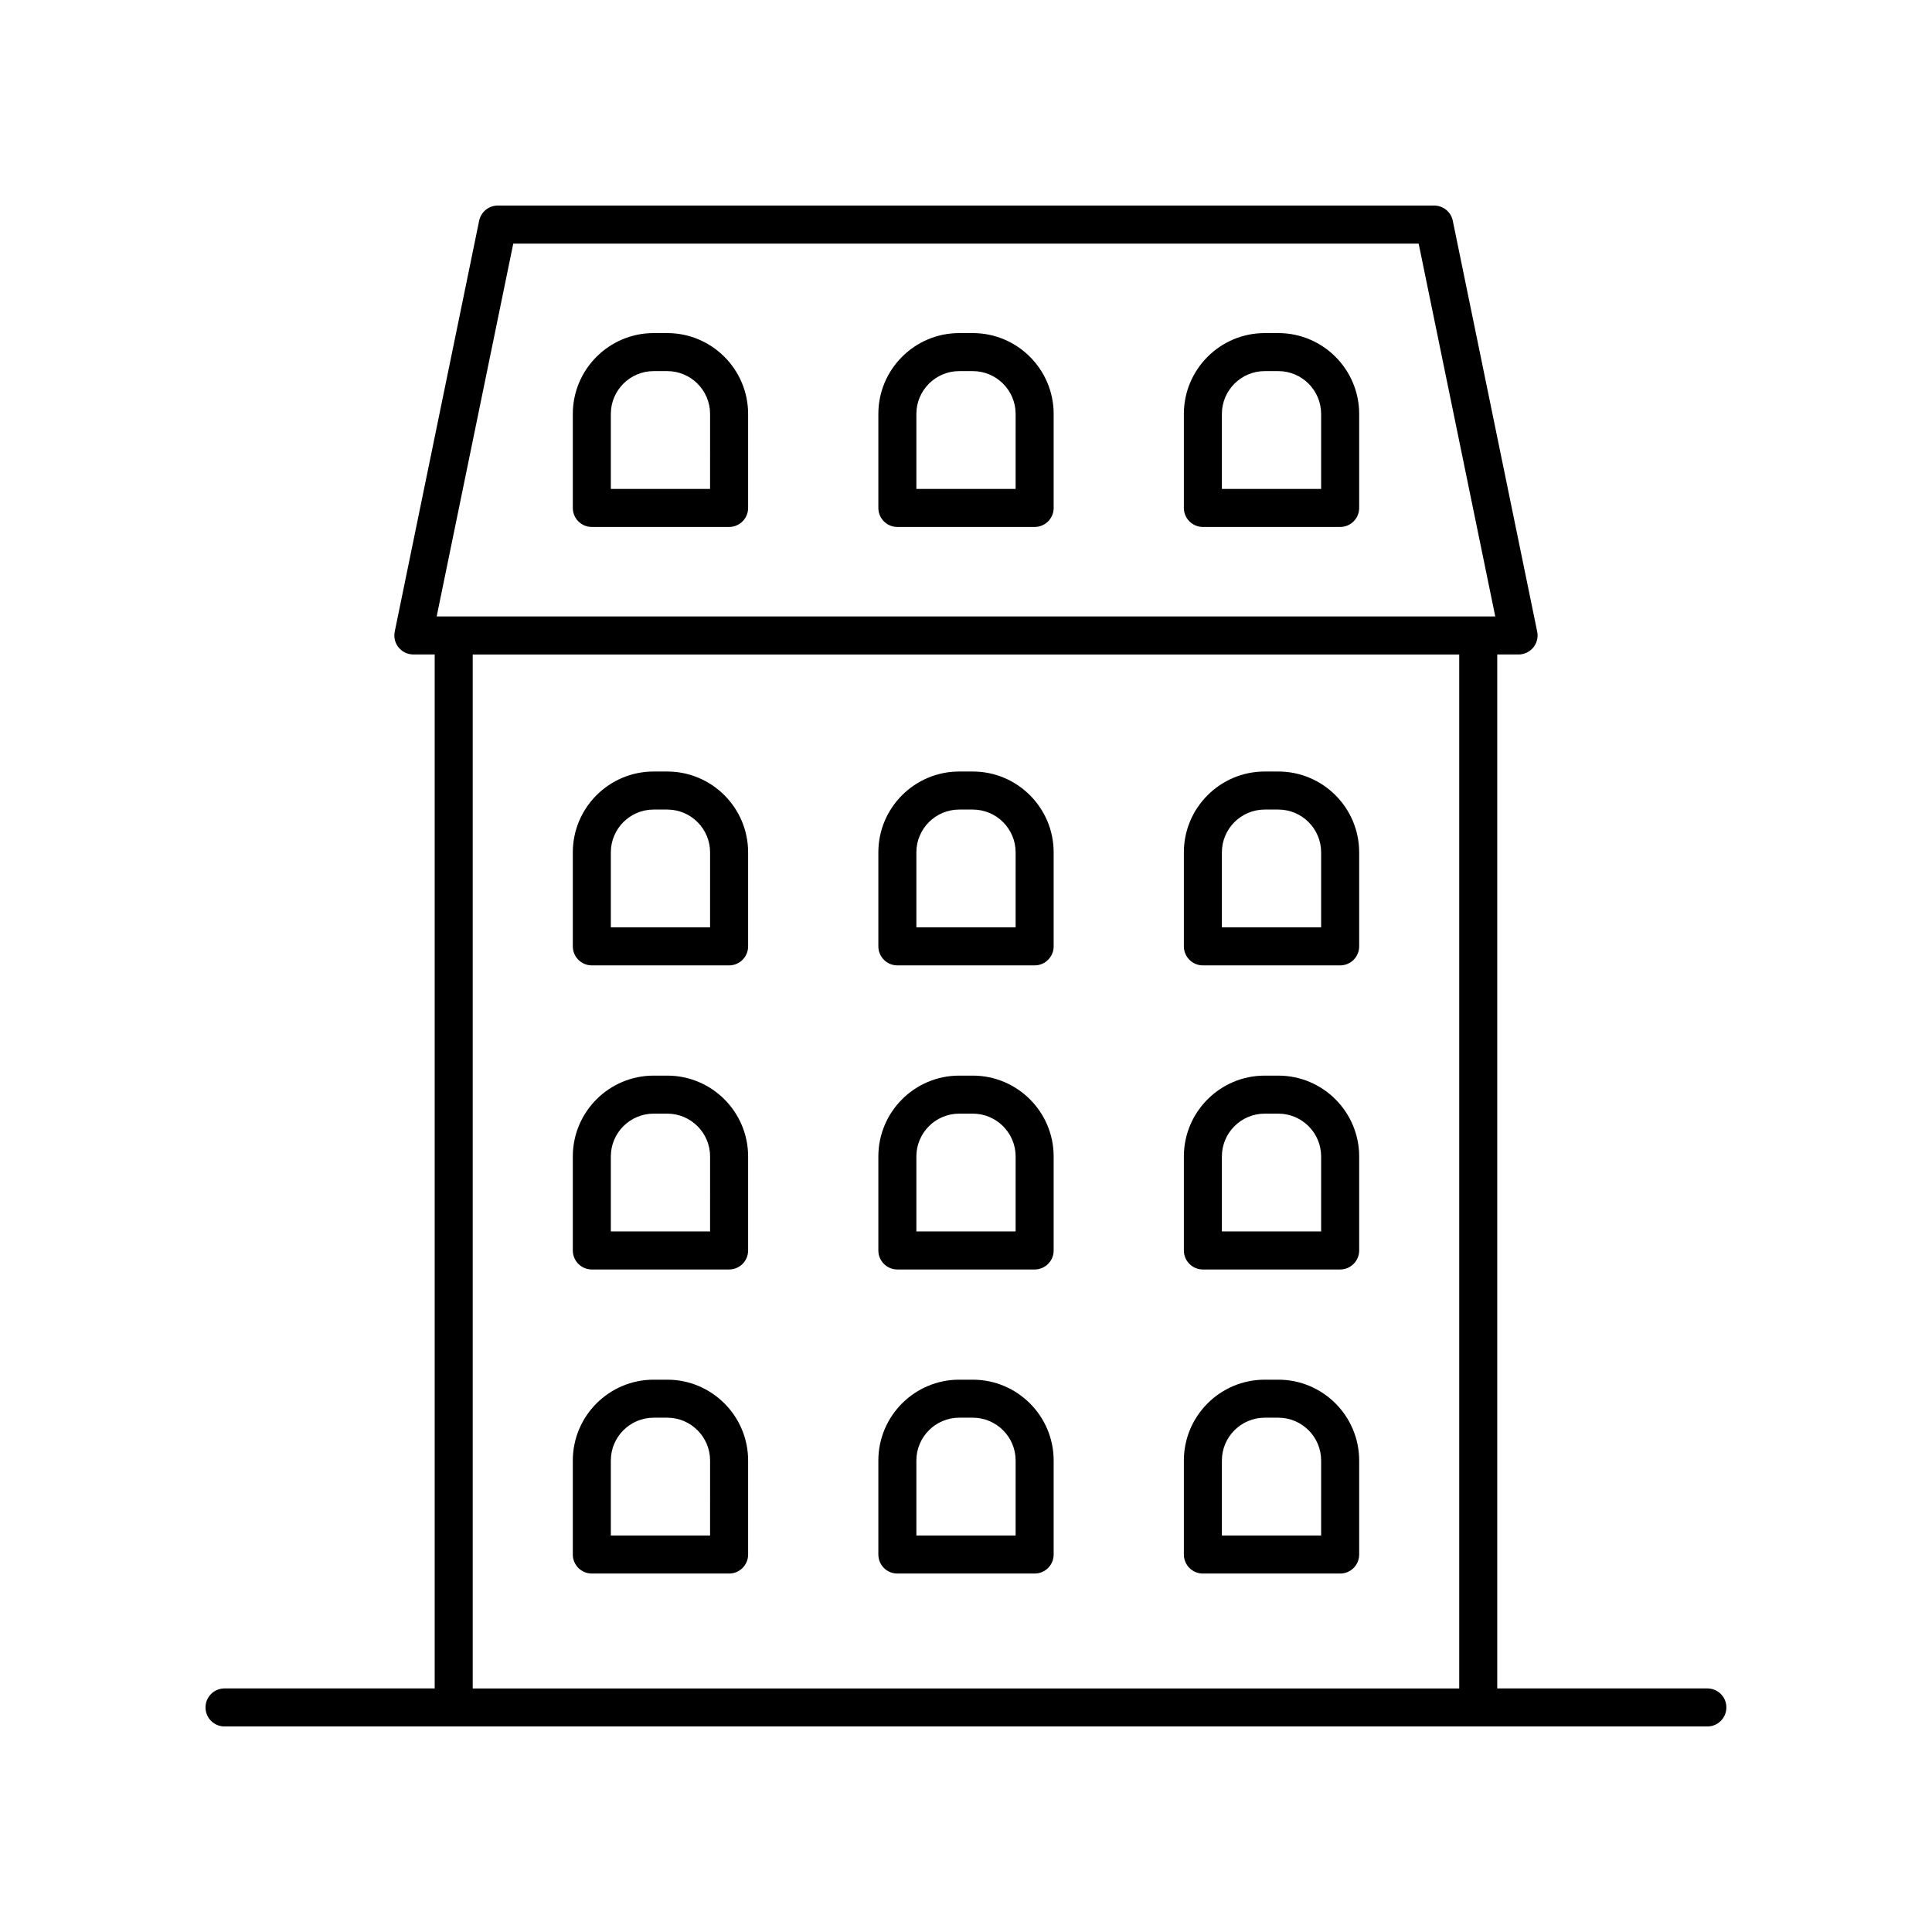
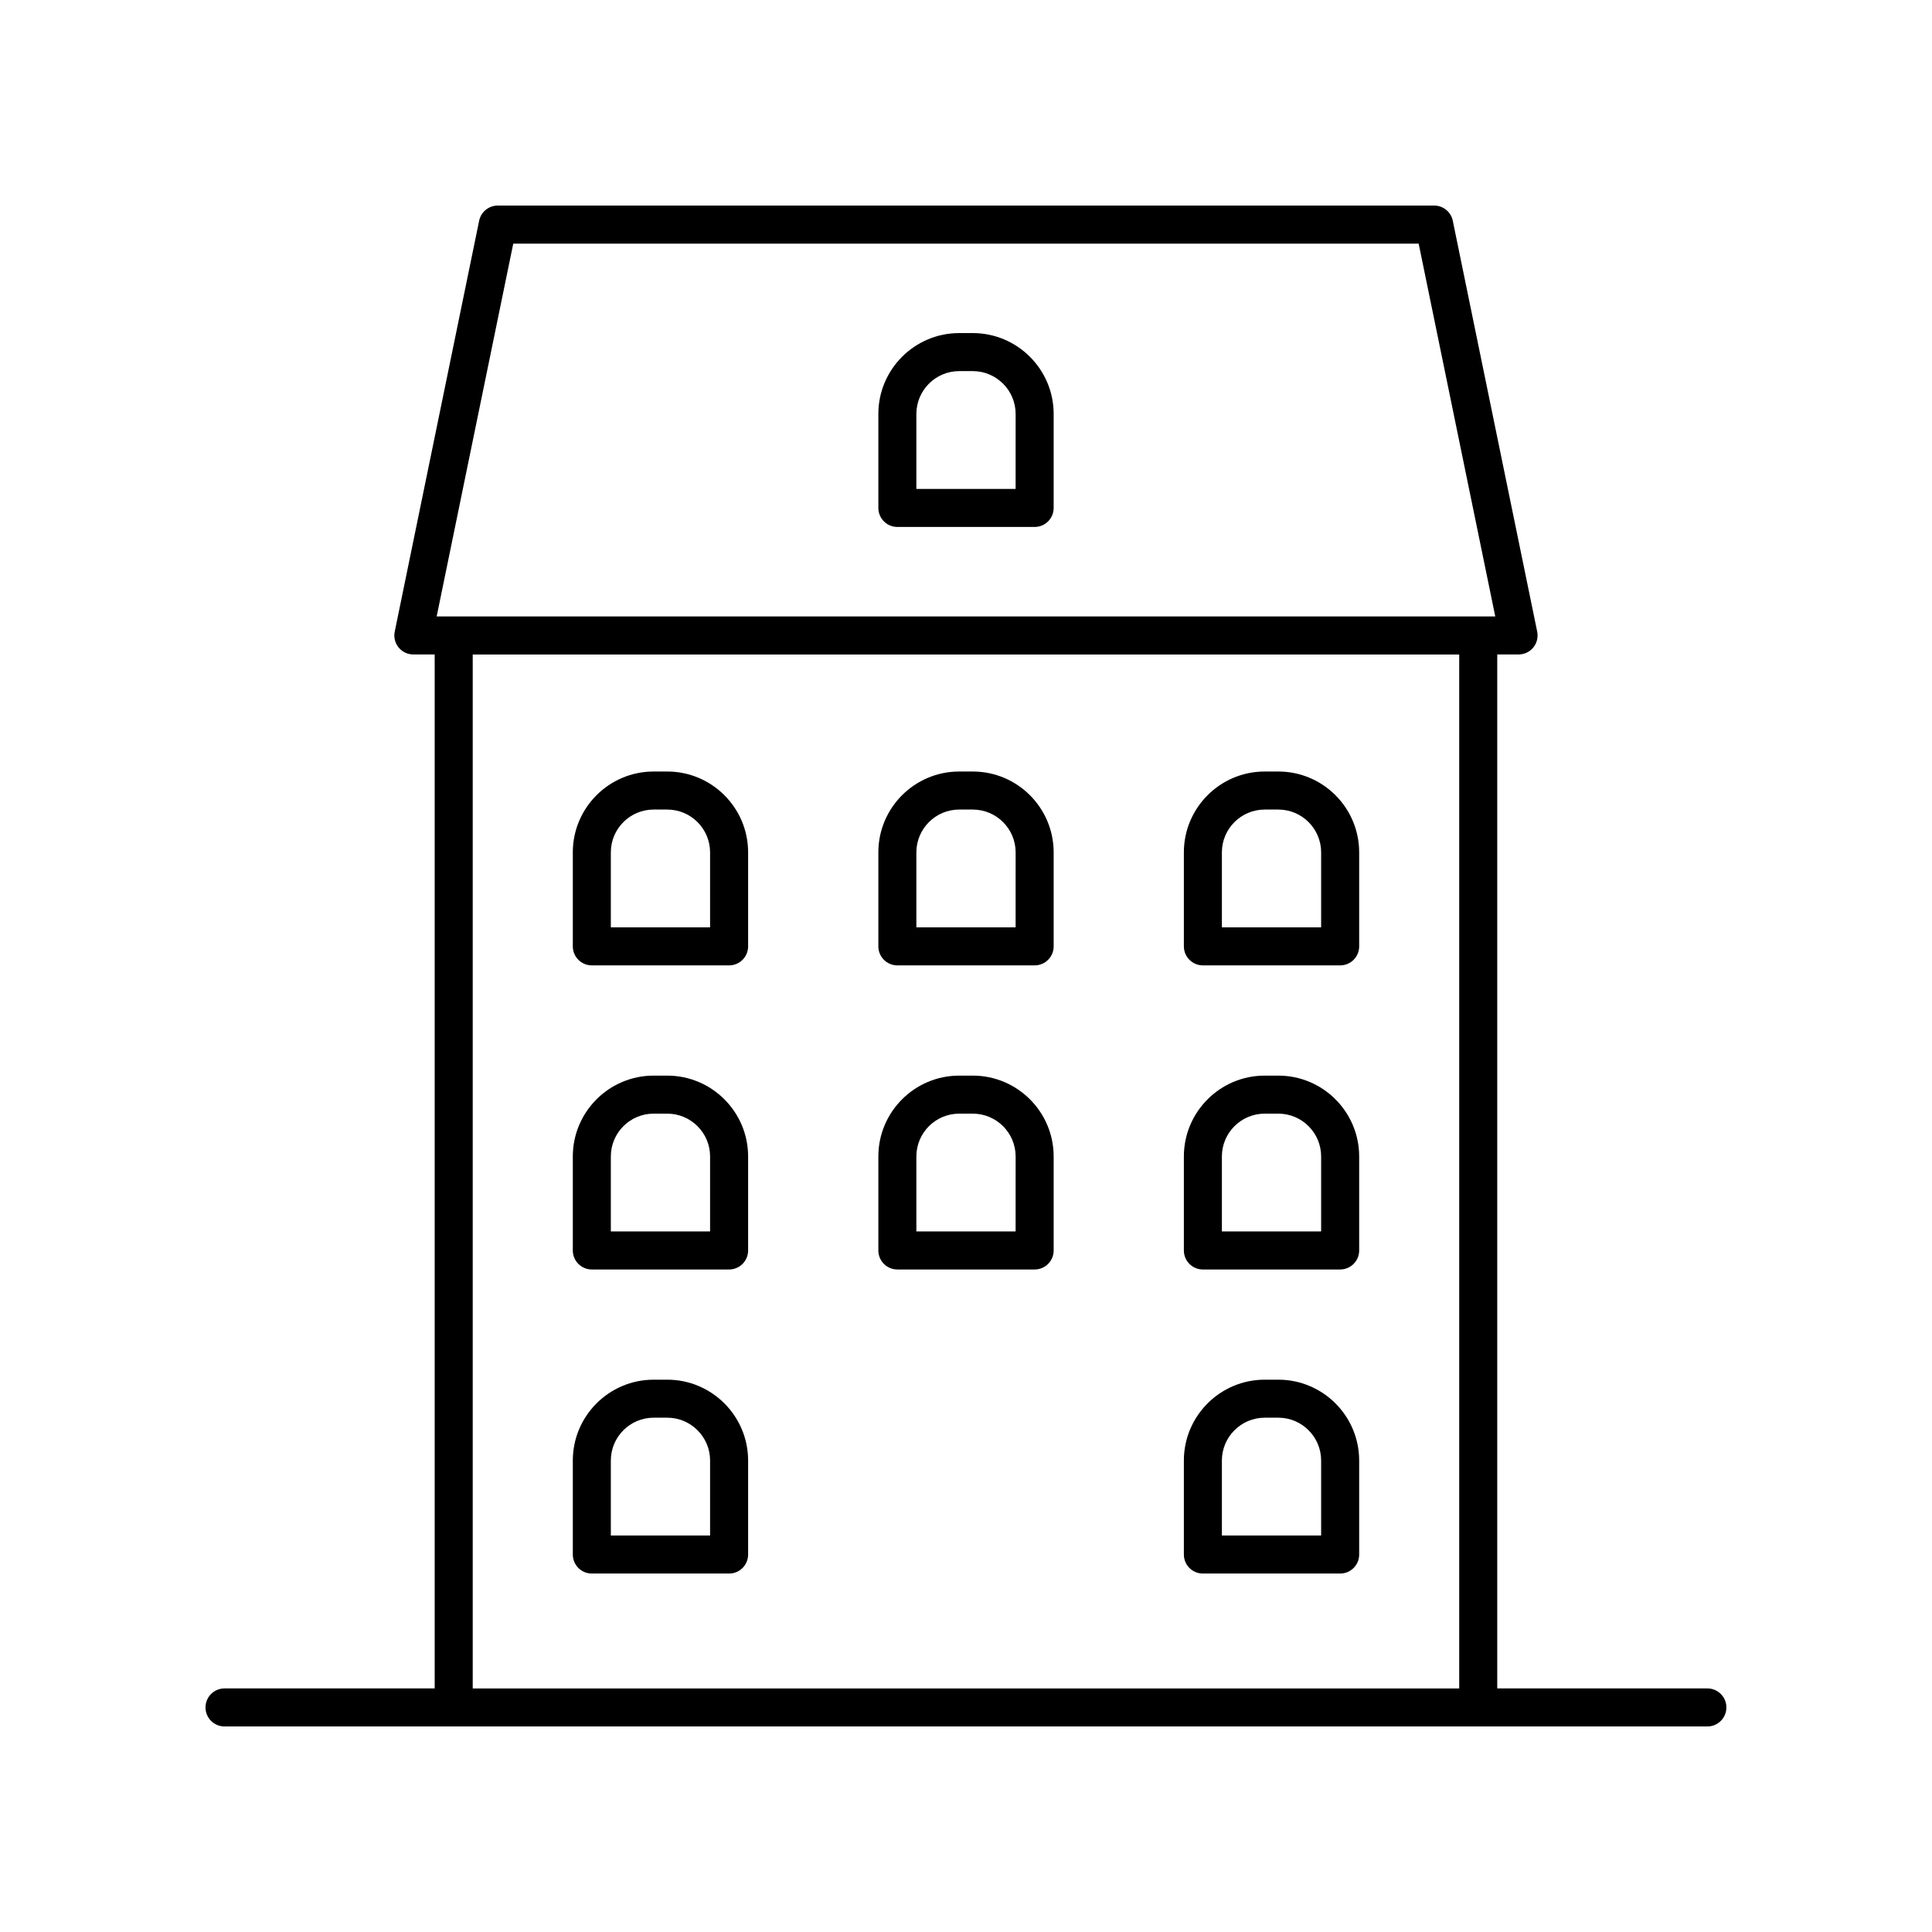
<svg xmlns="http://www.w3.org/2000/svg" fill="#000000" width="800px" height="800px" version="1.1" viewBox="144 144 512 512">
  <g>
-     <path d="m482.77 232.27h-3.606c-11.812 0-21.426 9.613-21.426 21.426v24.914c0 2.785 2.254 5.039 5.039 5.039h36.379c2.785 0 5.039-2.254 5.039-5.039v-24.914c-0.004-11.812-9.613-21.426-21.426-21.426zm11.344 41.305h-26.301v-19.875c0-6.258 5.094-11.352 11.352-11.352h3.606c6.258 0 11.344 5.094 11.344 11.352z" />
    <path d="m401.8 232.27h-3.602c-11.812 0-21.426 9.613-21.426 21.426v24.914c0 2.785 2.254 5.039 5.039 5.039h36.379c2.785 0 5.039-2.254 5.039-5.039v-24.914c-0.004-11.812-9.617-21.426-21.43-21.426zm11.348 41.305h-26.301v-19.875c0-6.258 5.094-11.352 11.352-11.352h3.602c6.258 0 11.352 5.094 11.352 11.352z" />
-     <path d="m320.83 232.27h-3.606c-11.812 0-21.422 9.613-21.422 21.426v24.914c0 2.785 2.254 5.039 5.039 5.039h36.379c2.785 0 5.039-2.254 5.039-5.039v-24.914c-0.004-11.812-9.617-21.426-21.43-21.426zm11.348 41.305h-26.301v-19.875c0-6.258 5.086-11.352 11.344-11.352h3.606c6.258 0 11.352 5.094 11.352 11.352z" />
    <path d="m482.77 348.46h-3.606c-11.812 0-21.426 9.609-21.426 21.422v24.914c0 2.785 2.254 5.039 5.039 5.039h36.379c2.785 0 5.039-2.254 5.039-5.039v-24.914c-0.004-11.812-9.613-21.422-21.426-21.422zm11.344 41.301h-26.301v-19.875c0-6.258 5.094-11.344 11.352-11.344h3.606c6.258 0 11.344 5.086 11.344 11.344z" />
    <path d="m401.8 348.46h-3.602c-11.812 0-21.426 9.609-21.426 21.422v24.914c0 2.785 2.254 5.039 5.039 5.039h36.379c2.785 0 5.039-2.254 5.039-5.039v-24.914c-0.004-11.812-9.617-21.422-21.43-21.422zm11.348 41.301h-26.301v-19.875c0-6.258 5.094-11.344 11.352-11.344h3.602c6.258 0 11.352 5.086 11.352 11.344z" />
    <path d="m320.83 348.46h-3.606c-11.812 0-21.422 9.609-21.422 21.422v24.914c0 2.785 2.254 5.039 5.039 5.039h36.379c2.785 0 5.039-2.254 5.039-5.039v-24.914c-0.004-11.812-9.617-21.422-21.43-21.422zm11.348 41.301h-26.301v-19.875c0-6.258 5.086-11.344 11.344-11.344h3.606c6.258 0 11.352 5.086 11.352 11.344z" />
    <path d="m482.77 429.05h-3.606c-11.812 0-21.426 9.609-21.426 21.422v24.914c0 2.785 2.254 5.039 5.039 5.039h36.379c2.785 0 5.039-2.254 5.039-5.039v-24.914c-0.004-11.812-9.613-21.422-21.426-21.422zm11.344 41.297h-26.301v-19.875c0-6.258 5.094-11.344 11.352-11.344h3.606c6.258 0 11.344 5.086 11.344 11.344z" />
    <path d="m401.8 429.05h-3.602c-11.812 0-21.426 9.609-21.426 21.422v24.914c0 2.785 2.254 5.039 5.039 5.039h36.379c2.785 0 5.039-2.254 5.039-5.039v-24.914c-0.004-11.812-9.617-21.422-21.43-21.422zm11.348 41.297h-26.301v-19.875c0-6.258 5.094-11.344 11.352-11.344h3.602c6.258 0 11.352 5.086 11.352 11.344z" />
    <path d="m320.83 429.05h-3.606c-11.812 0-21.422 9.609-21.422 21.422v24.914c0 2.785 2.254 5.039 5.039 5.039h36.379c2.785 0 5.039-2.254 5.039-5.039v-24.914c-0.004-11.812-9.617-21.422-21.43-21.422zm11.348 41.297h-26.301v-19.875c0-6.258 5.086-11.344 11.344-11.344h3.606c6.258 0 11.352 5.086 11.352 11.344z" />
    <path d="m482.77 509.63h-3.606c-11.812 0-21.426 9.613-21.426 21.426v24.91c0 2.785 2.254 5.039 5.039 5.039h36.379c2.785 0 5.039-2.254 5.039-5.039v-24.91c-0.004-11.812-9.613-21.426-21.426-21.426zm11.344 41.297h-26.301v-19.871c0-6.258 5.094-11.352 11.352-11.352h3.606c6.258 0 11.344 5.094 11.344 11.352z" />
-     <path d="m401.8 509.63h-3.602c-11.812 0-21.426 9.613-21.426 21.426v24.91c0 2.785 2.254 5.039 5.039 5.039h36.379c2.785 0 5.039-2.254 5.039-5.039v-24.91c-0.004-11.812-9.617-21.426-21.43-21.426zm11.348 41.297h-26.301v-19.871c0-6.258 5.094-11.352 11.352-11.352h3.602c6.258 0 11.352 5.094 11.352 11.352z" />
    <path d="m320.83 509.63h-3.606c-11.812 0-21.422 9.613-21.422 21.426v24.91c0 2.785 2.254 5.039 5.039 5.039h36.379c2.785 0 5.039-2.254 5.039-5.039v-24.91c-0.004-11.812-9.617-21.426-21.43-21.426zm11.348 41.297h-26.301v-19.871c0-6.258 5.086-11.352 11.344-11.352h3.606c6.258 0 11.352 5.094 11.352 11.352z" />
    <path d="m596.48 591.45h-55.695v-274.01h5.656c1.516 0 2.945-0.68 3.906-1.855 0.953-1.172 1.332-2.715 1.027-4.195l-22.371-108.89c-0.48-2.344-2.539-4.023-4.93-4.023h-248.16c-2.391 0-4.453 1.684-4.934 4.023l-22.371 108.89c-0.305 1.48 0.074 3.027 1.027 4.195 0.961 1.176 2.391 1.855 3.906 1.855h5.656v274.01h-55.695c-2.785 0-5.039 2.254-5.039 5.039s2.254 5.039 5.039 5.039h392.97c2.785 0 5.039-2.254 5.039-5.039s-2.254-5.039-5.039-5.039zm-316.46-382.89h239.94l20.301 98.809h-280.54zm-10.742 108.89h261.43v274.01h-261.43z" />
  </g>
</svg>